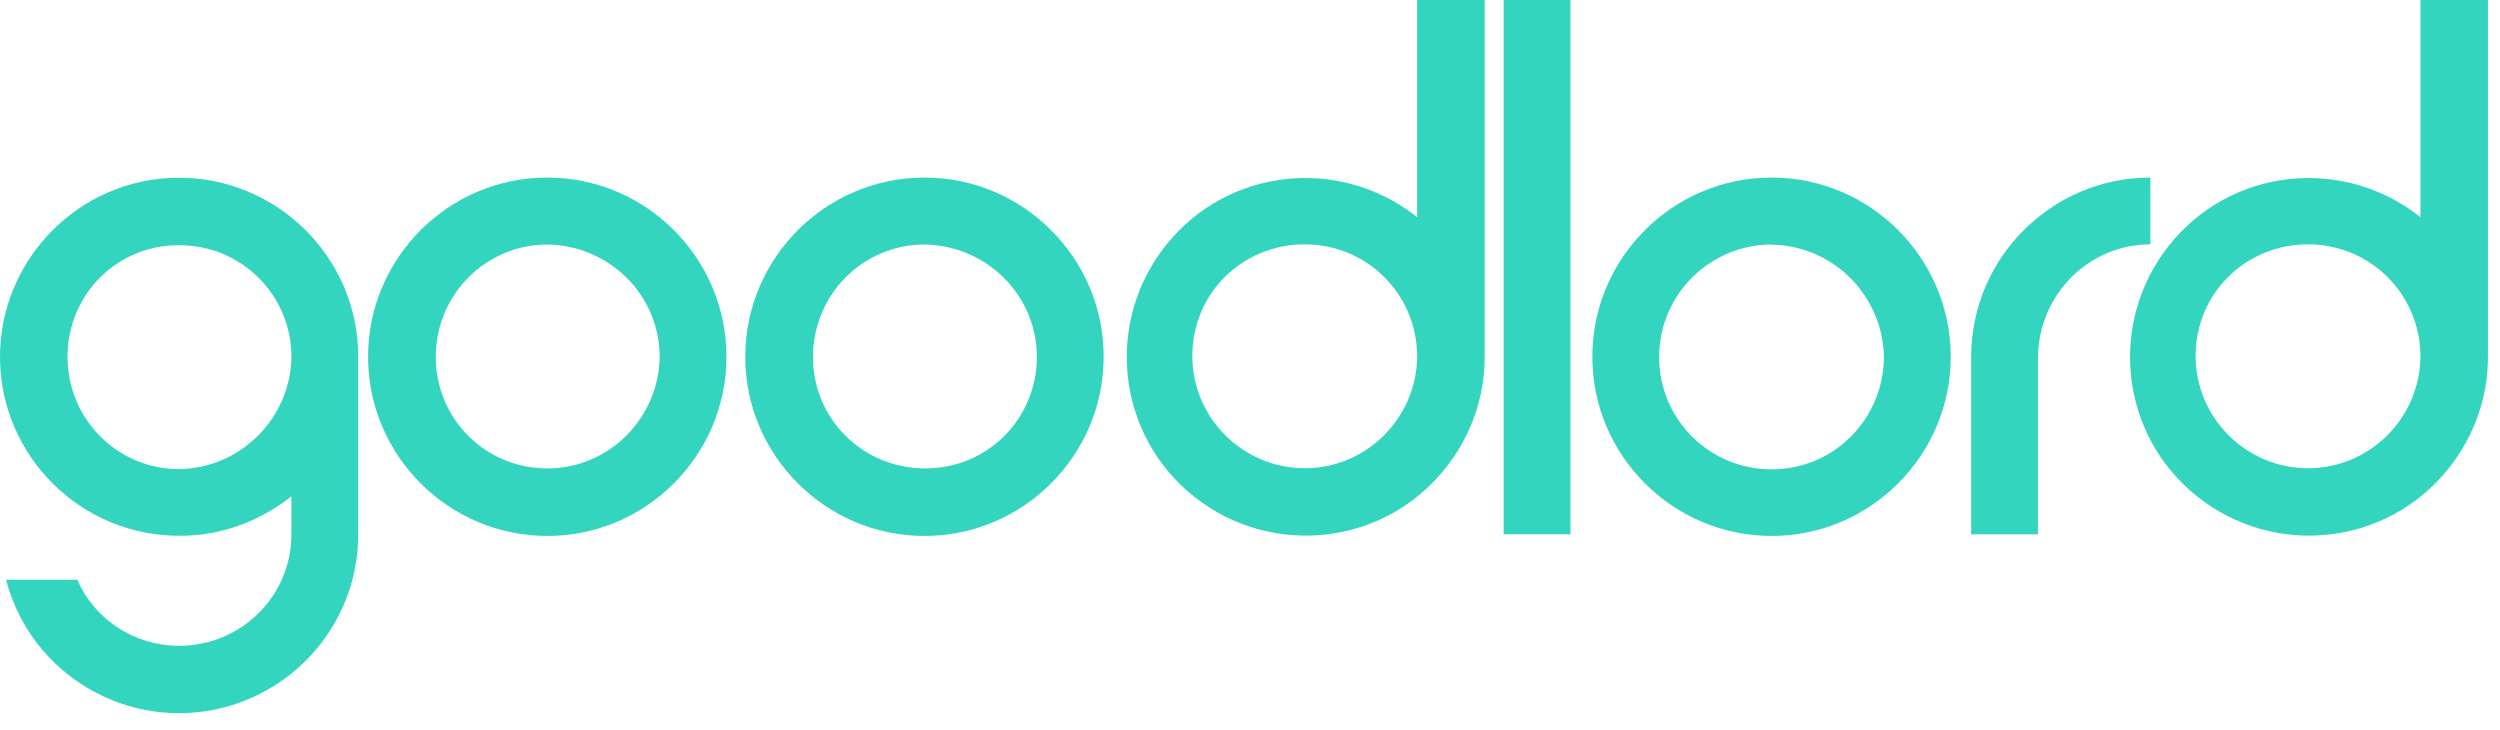
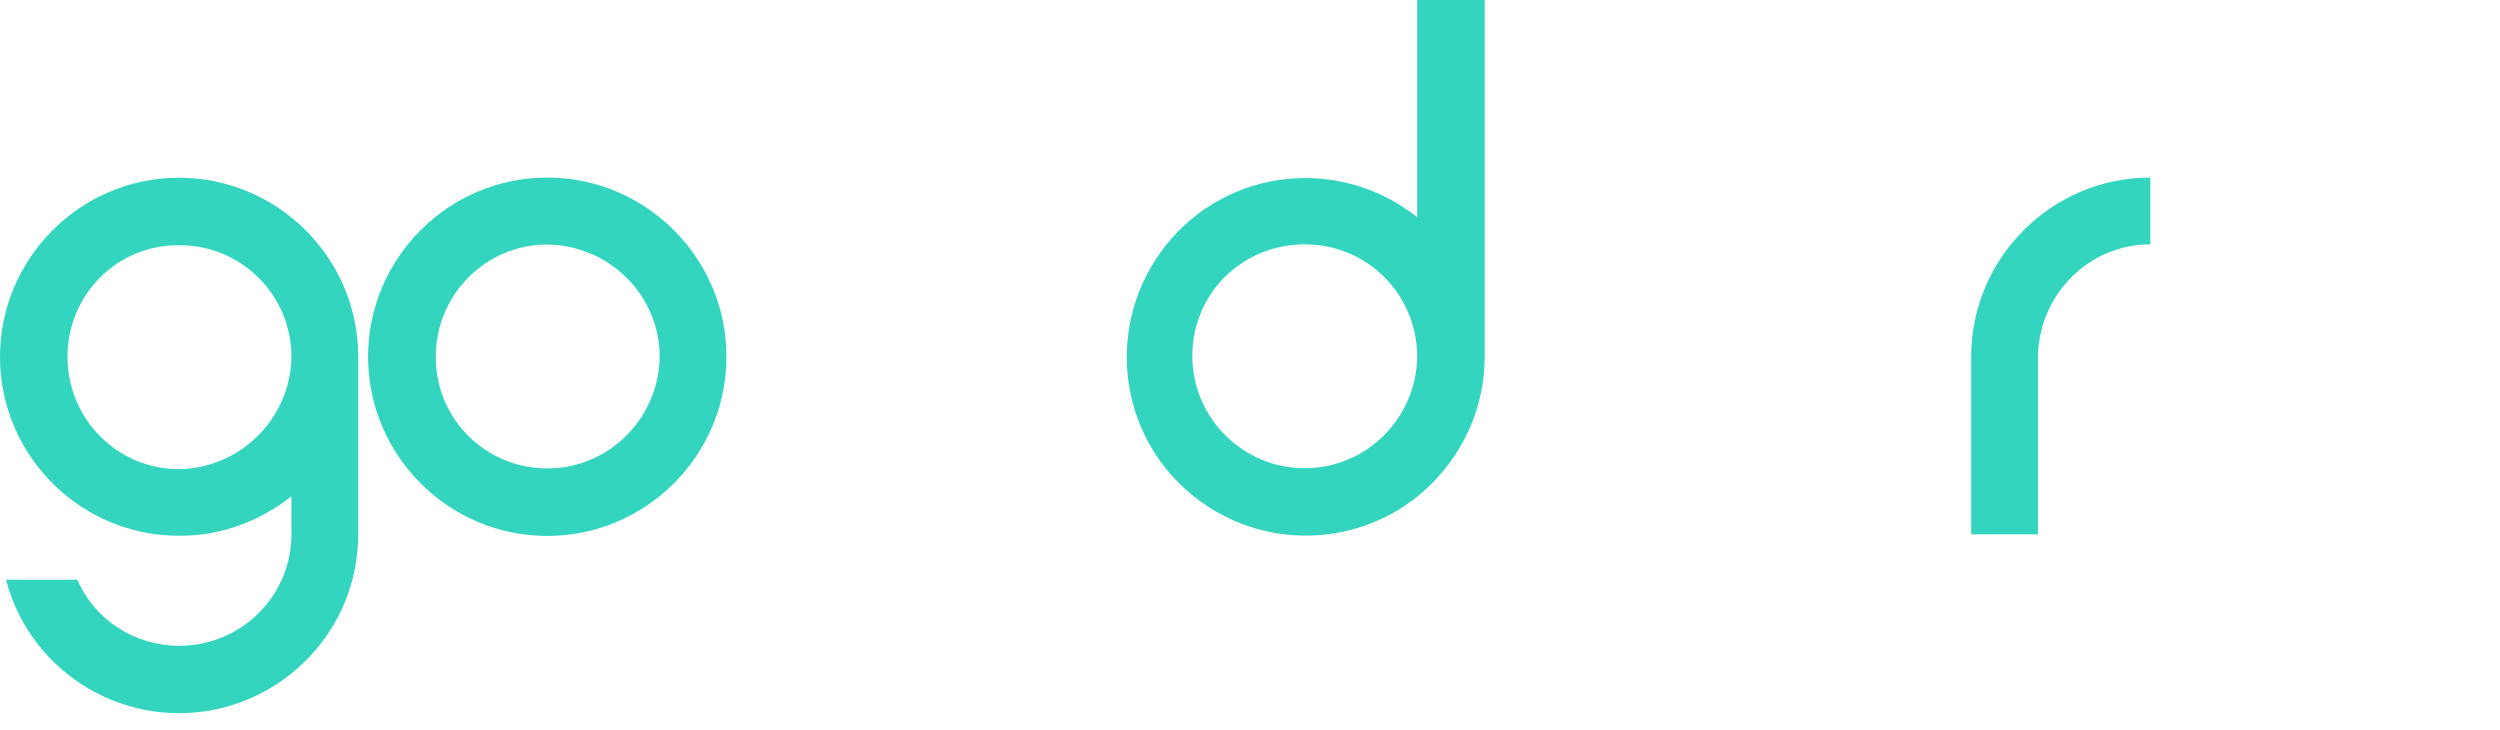
<svg xmlns="http://www.w3.org/2000/svg" id="uuid-81a71227-3dc8-4969-856d-0cf0d99c3e26" width="137" height="40" viewBox="0 0 137 40">
  <defs>
    <style>.uuid-23a6ba91-09f0-4c38-99cf-66ef04032562{fill:#34d5bf;}</style>
  </defs>
  <path class="uuid-23a6ba91-09f0-4c38-99cf-66ef04032562" d="m29.99,29.37c-5.41,0-9.82-4.41-9.82-9.82s4.41-9.82,9.82-9.82,9.82,4.41,9.82,9.82-4.41,9.82-9.82,9.82m0-15.97c-3.37,0-6.11,2.75-6.11,6.16s2.74,6.11,6.11,6.11,6.11-2.74,6.16-6.11c0-3.37-2.74-6.11-6.16-6.16" />
-   <path class="uuid-23a6ba91-09f0-4c38-99cf-66ef04032562" d="m50.66,29.37c-5.41,0-9.82-4.41-9.82-9.82s4.41-9.82,9.82-9.82,9.82,4.41,9.82,9.82-4.41,9.82-9.82,9.82m0-15.97c-3.37,0-6.11,2.75-6.11,6.16s2.74,6.11,6.16,6.11,6.11-2.74,6.11-6.11-2.74-6.11-6.16-6.16" />
-   <path class="uuid-23a6ba91-09f0-4c38-99cf-66ef04032562" d="m97.08,29.37c-5.41,0-9.82-4.41-9.82-9.82s4.41-9.82,9.82-9.82,9.82,4.41,9.82,9.82-4.41,9.82-9.82,9.82m0-15.97c-3.37,0-6.16,2.75-6.16,6.16s2.74,6.16,6.16,6.16,6.11-2.74,6.16-6.11c-.04-3.41-2.79-6.16-6.16-6.2" />
  <path class="uuid-23a6ba91-09f0-4c38-99cf-66ef04032562" d="m19.63,19.47c-.04-5.41-4.49-9.77-9.9-9.73C4.33,9.78-.04,14.23,0,19.63c.04,5.41,4.49,9.78,9.9,9.73,2.21,0,4.33-.79,6.07-2.16v2.08c0,3.37-2.74,6.11-6.16,6.11-2.41,0-4.62-1.41-5.57-3.62H.33c1.37,5.24,6.74,8.36,11.98,6.99,4.33-1.16,7.32-5.03,7.32-9.48v-9.82Zm-9.82,6.24c-3.37,0-6.11-2.74-6.11-6.16s2.74-6.16,6.16-6.11c3.37,0,6.11,2.74,6.11,6.11-.04,3.37-2.79,6.11-6.16,6.16" />
  <path class="uuid-23a6ba91-09f0-4c38-99cf-66ef04032562" d="m77.66,0v11.9c-4.24-3.37-10.4-2.7-13.77,1.54-3.37,4.24-2.7,10.4,1.54,13.77,4.24,3.37,10.4,2.7,13.77-1.54,1.41-1.75,2.16-3.91,2.16-6.11V0h-3.7Zm-6.16,25.66c-3.37,0-6.16-2.74-6.16-6.16s2.74-6.11,6.16-6.11,6.16,2.74,6.16,6.16c-.04,3.37-2.79,6.11-6.16,6.11" />
-   <path class="uuid-23a6ba91-09f0-4c38-99cf-66ef04032562" d="m132.64,0v11.9c-4.24-3.37-10.4-2.7-13.77,1.54-3.37,4.24-2.7,10.4,1.54,13.77,4.24,3.37,10.4,2.7,13.77-1.54,1.41-1.75,2.16-3.91,2.16-6.11V0h-3.7Zm-6.16,25.66c-3.37,0-6.16-2.74-6.16-6.16s2.74-6.11,6.16-6.11,6.16,2.74,6.16,6.16c-.04,3.37-2.79,6.11-6.16,6.11" />
-   <rect class="uuid-23a6ba91-09f0-4c38-99cf-66ef04032562" x="82.4" width="3.66" height="29.28" />
  <path class="uuid-23a6ba91-09f0-4c38-99cf-66ef04032562" d="m111.68,29.28h-3.66v-9.73c0-5.41,4.41-9.82,9.82-9.82v3.66c-3.37,0-6.11,2.75-6.16,6.16v9.73Z" />
</svg>